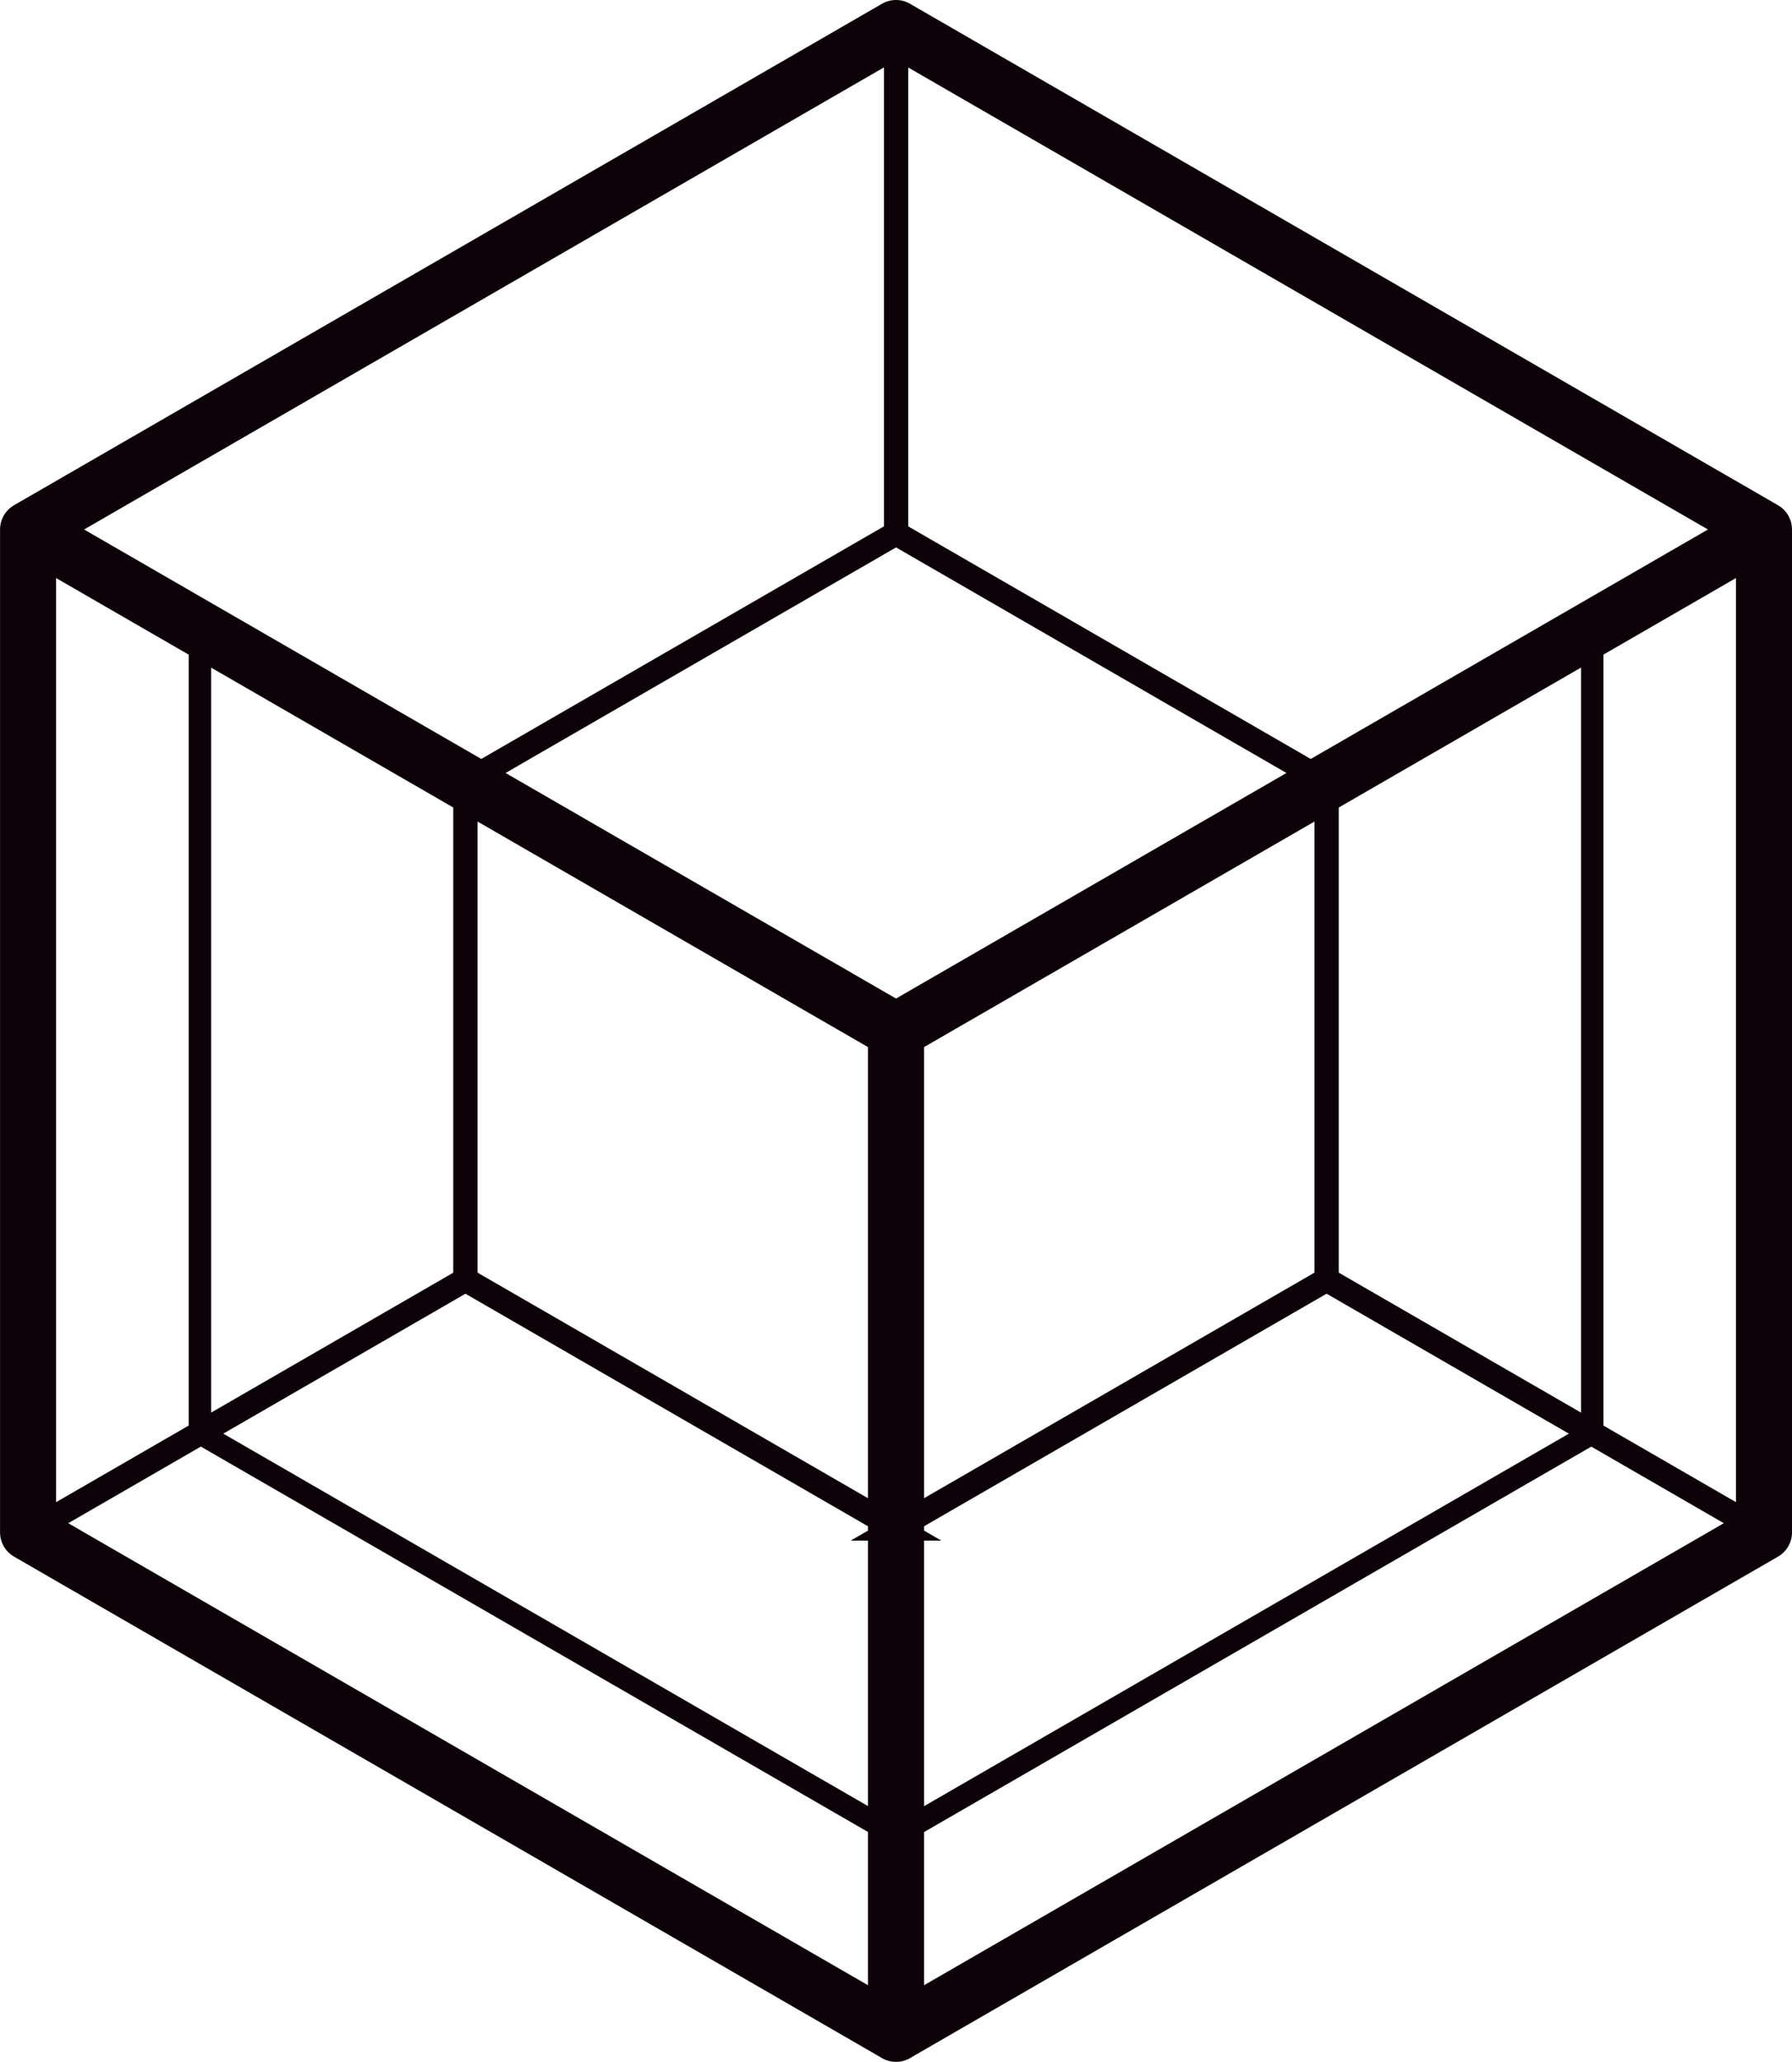
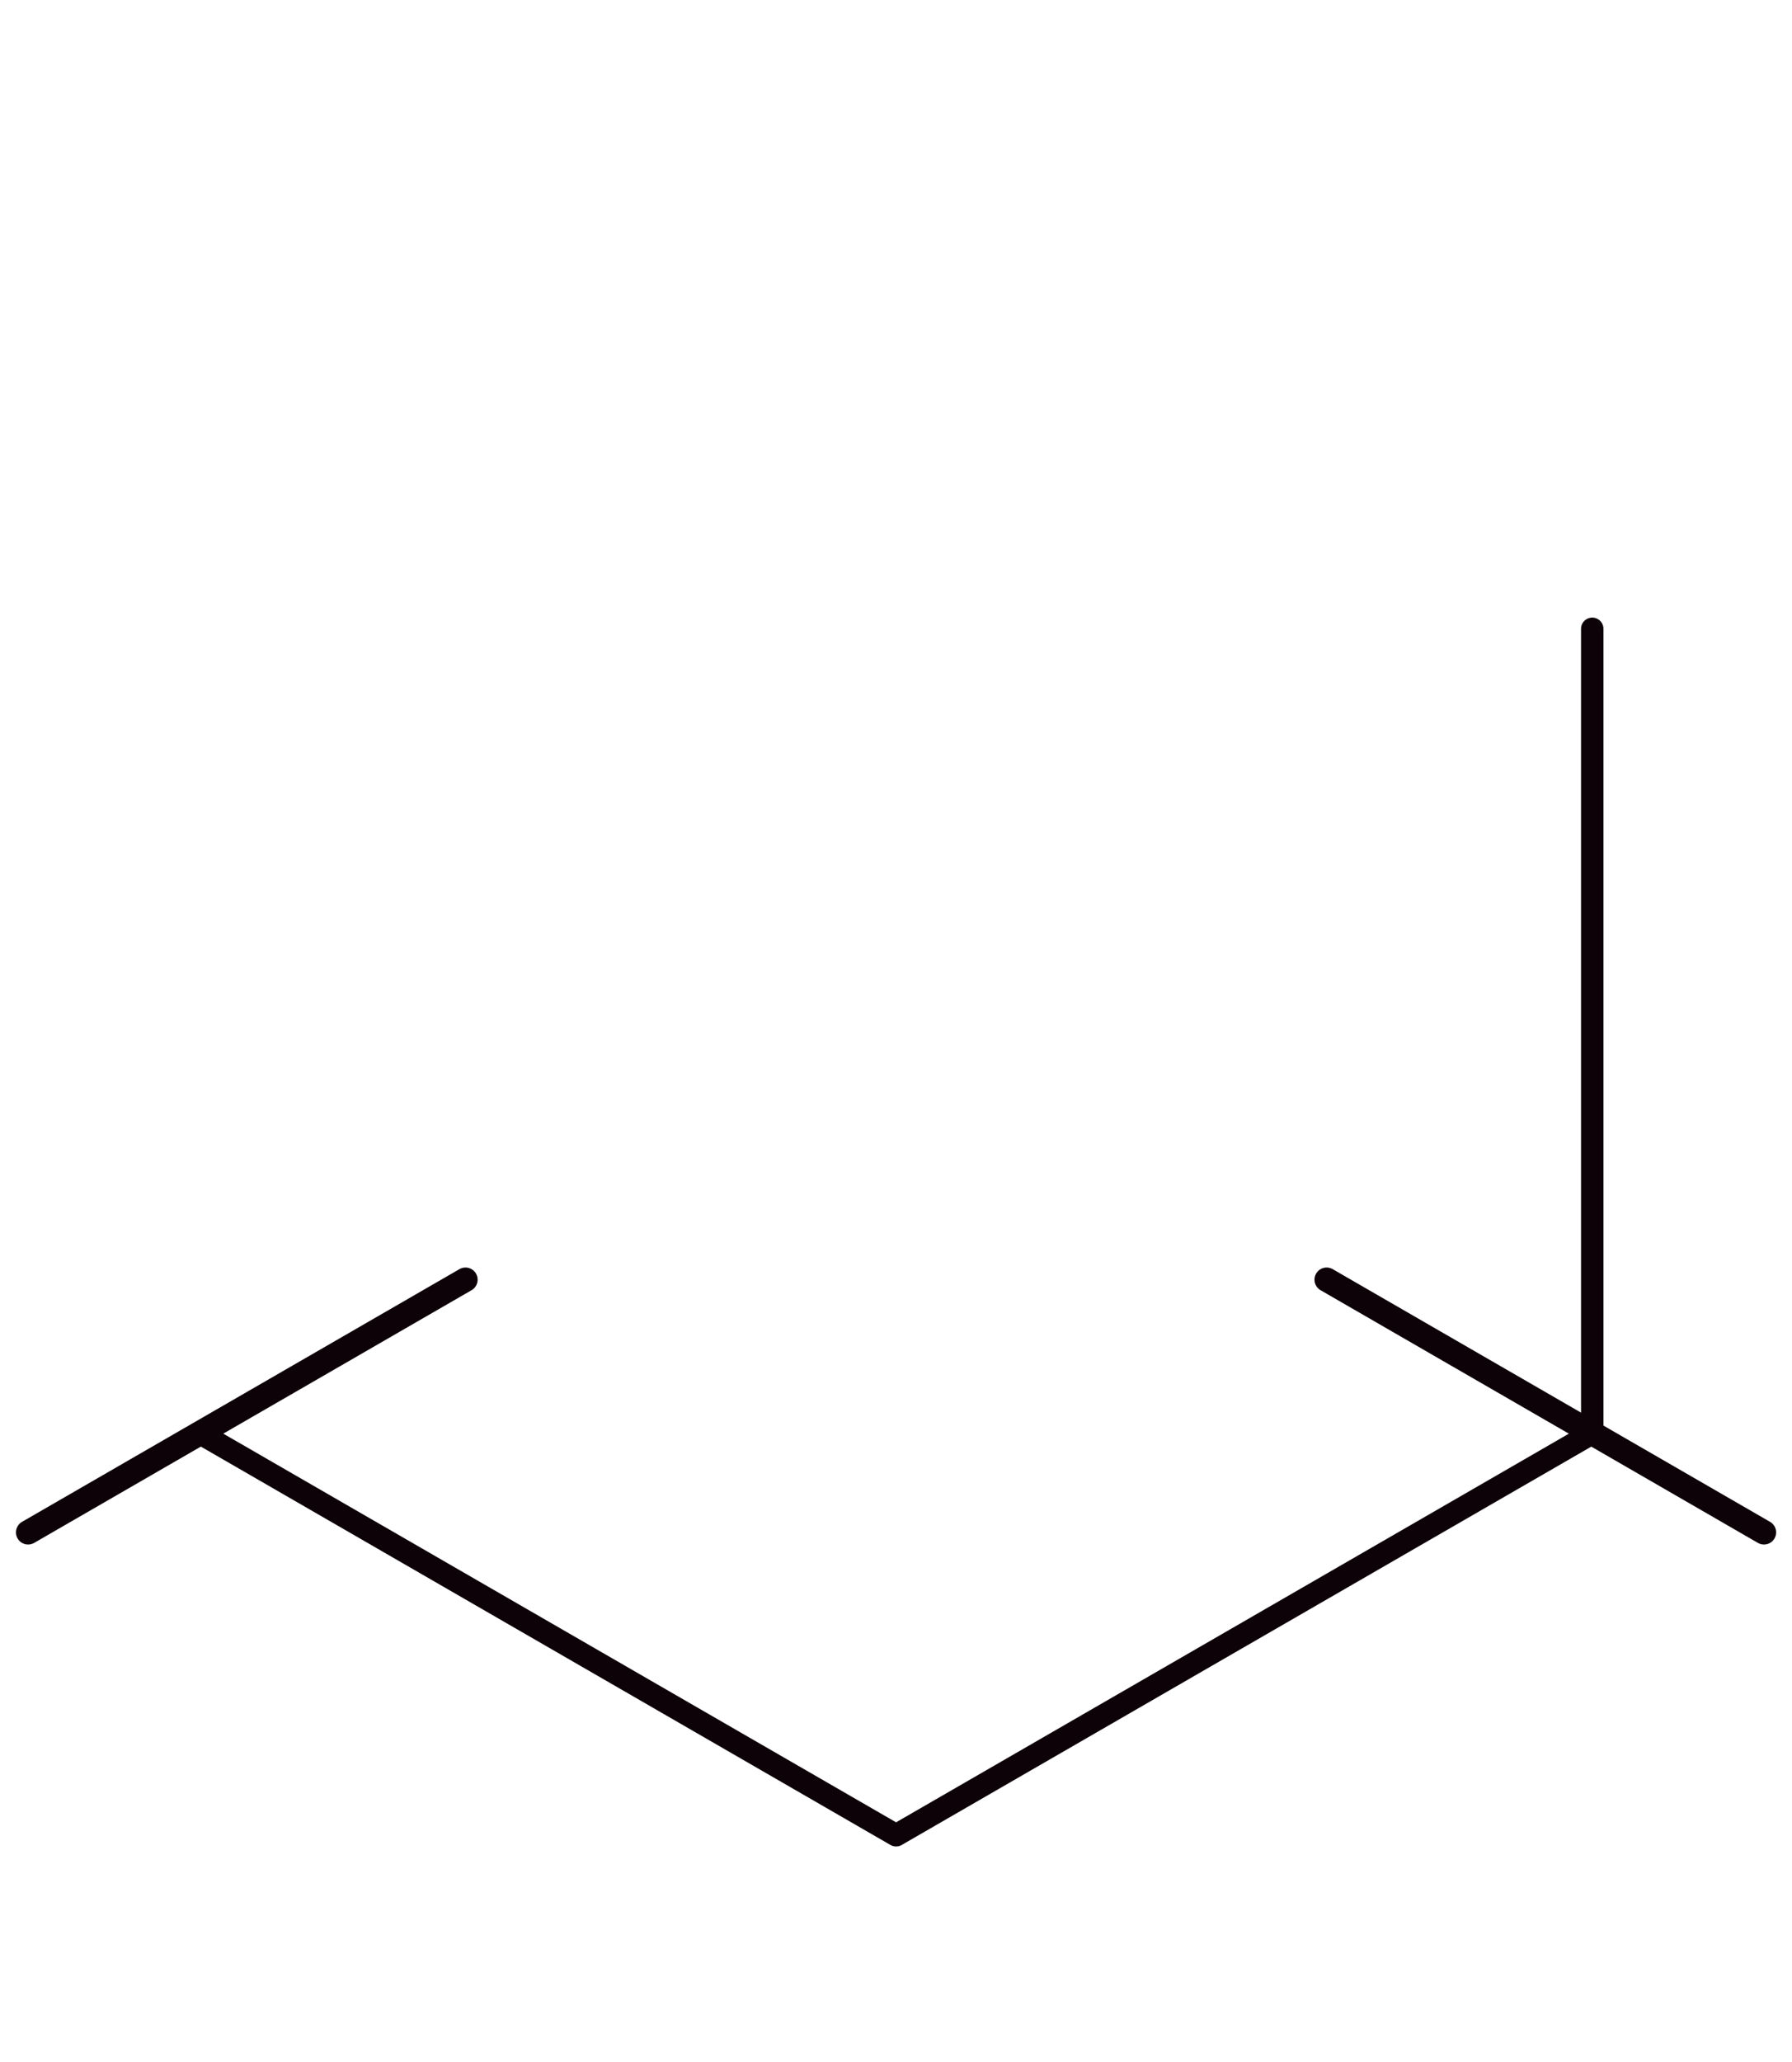
<svg xmlns="http://www.w3.org/2000/svg" width="44.256mm" height="50.89mm" viewBox="0 0 44.256 50.89" version="1.1" id="svg1">
  <defs id="defs1" />
  <g id="g110" style="display:inline" transform="translate(-65.402,-102.967)">
-     <path id="path106" style="display:inline;fill:#5c0072;fill-opacity:0;stroke:#0d0208;stroke-width:1.381;stroke-linecap:round;stroke-linejoin:round;stroke-opacity:1" d="M 138.573,30.704 V 80.21 L 95.699,104.963 52.825,80.21 V 30.704" transform="matrix(0.401,0,0,0.401,49.157,106.175)" />
+     <path id="path106" style="display:inline;fill:#5c0072;fill-opacity:0;stroke:#0d0208;stroke-width:1.381;stroke-linecap:round;stroke-linejoin:round;stroke-opacity:1" d="M 138.573,30.704 V 80.21 L 95.699,104.963 52.825,80.21 " transform="matrix(0.401,0,0,0.401,49.157,106.175)" />
    <g id="g109" transform="translate(0,58.502)" style="display:inline">
      <g id="g108" transform="translate(0,-58.502)" style="display:inline;fill:none;stroke:#000000;stroke-opacity:1">
-         <path d="m 87.53,140.692 c 3.544,-2.047 10.634,-6.14 10.634,-6.14 l -5e-6,-12.28 -10.633,-6.14 -10.635,6.14 -5e-6,12.28 c 0,0 7.09,4.093 10.634,6.14 z" style="fill:none;fill-opacity:1;fill-rule:evenodd;stroke:#0d0208;stroke-width:0.6;stroke-linecap:round;stroke-linejoin:miter;stroke-dasharray:none;stroke-opacity:1;paint-order:markers stroke fill" id="path107" />
-         <path style="fill:none;fill-opacity:1;fill-rule:evenodd;stroke:#0d0208;stroke-width:0.6;stroke-linecap:round;stroke-linejoin:round;stroke-dasharray:none;stroke-opacity:1;paint-order:fill markers stroke" d="m 87.533,103.659 v 12.473" id="path115" />
        <path style="fill:none;fill-opacity:1;fill-rule:evenodd;stroke:#0d0208;stroke-width:0.6;stroke-linecap:round;stroke-linejoin:round;stroke-dasharray:none;stroke-opacity:1;paint-order:fill markers stroke" d="m 98.165,134.552 10.801,6.237" id="path116" />
        <path style="fill:none;fill-opacity:1;fill-rule:evenodd;stroke:#0d0208;stroke-width:0.6;stroke-linecap:round;stroke-linejoin:round;stroke-dasharray:none;stroke-opacity:1;paint-order:fill markers stroke" d="M 76.898,134.552 66.096,140.789" id="path117" />
      </g>
-       <path id="path109" d="M 87.531,45.157 108.967,57.534 v 24.753 l -21.437,12.377 -3e-6,-24.753 L 108.967,57.534 M 87.533,45.157 66.096,57.534 v 24.753 l 21.437,12.377 3e-6,-24.753 -21.437,-12.377" style="display:inline;fill:none;fill-opacity:0;fill-rule:evenodd;stroke:#0d0208;stroke-width:1.384;stroke-linecap:round;stroke-linejoin:round;stroke-dasharray:none;stroke-opacity:1;paint-order:fill markers stroke" transform="matrix(-1,0,0,1,175.062,-4.7916668e-7)" />
    </g>
  </g>
</svg>